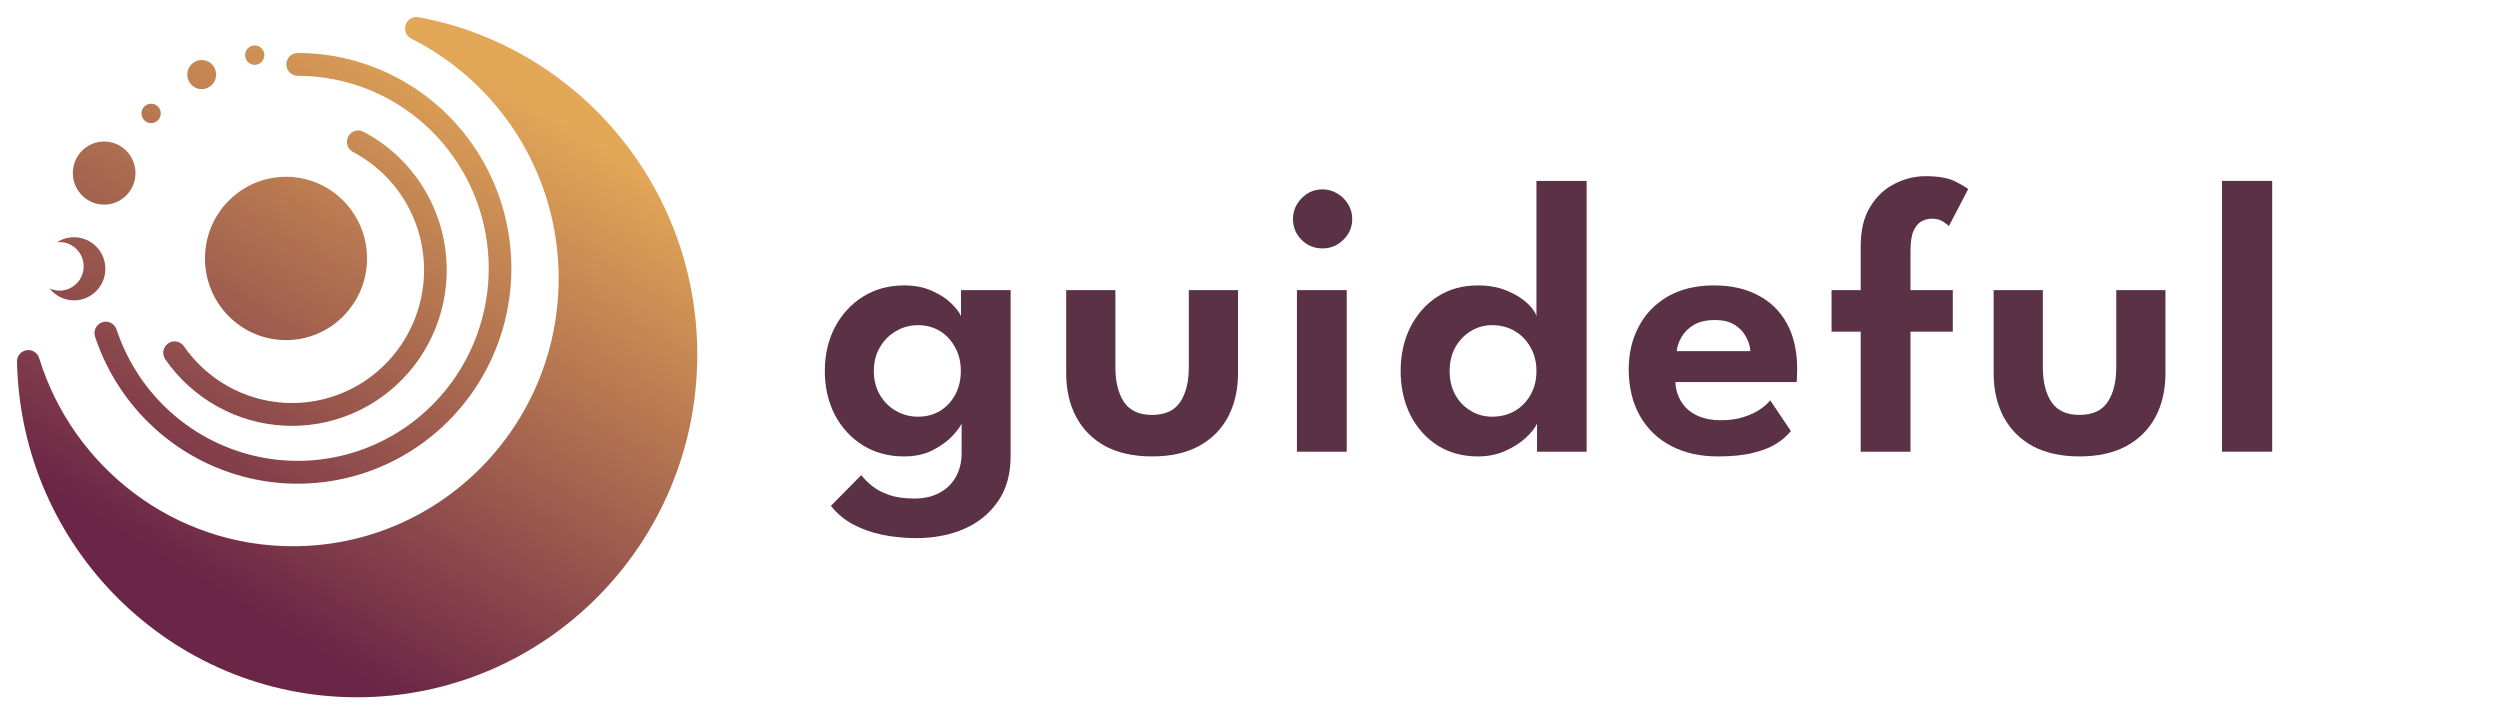
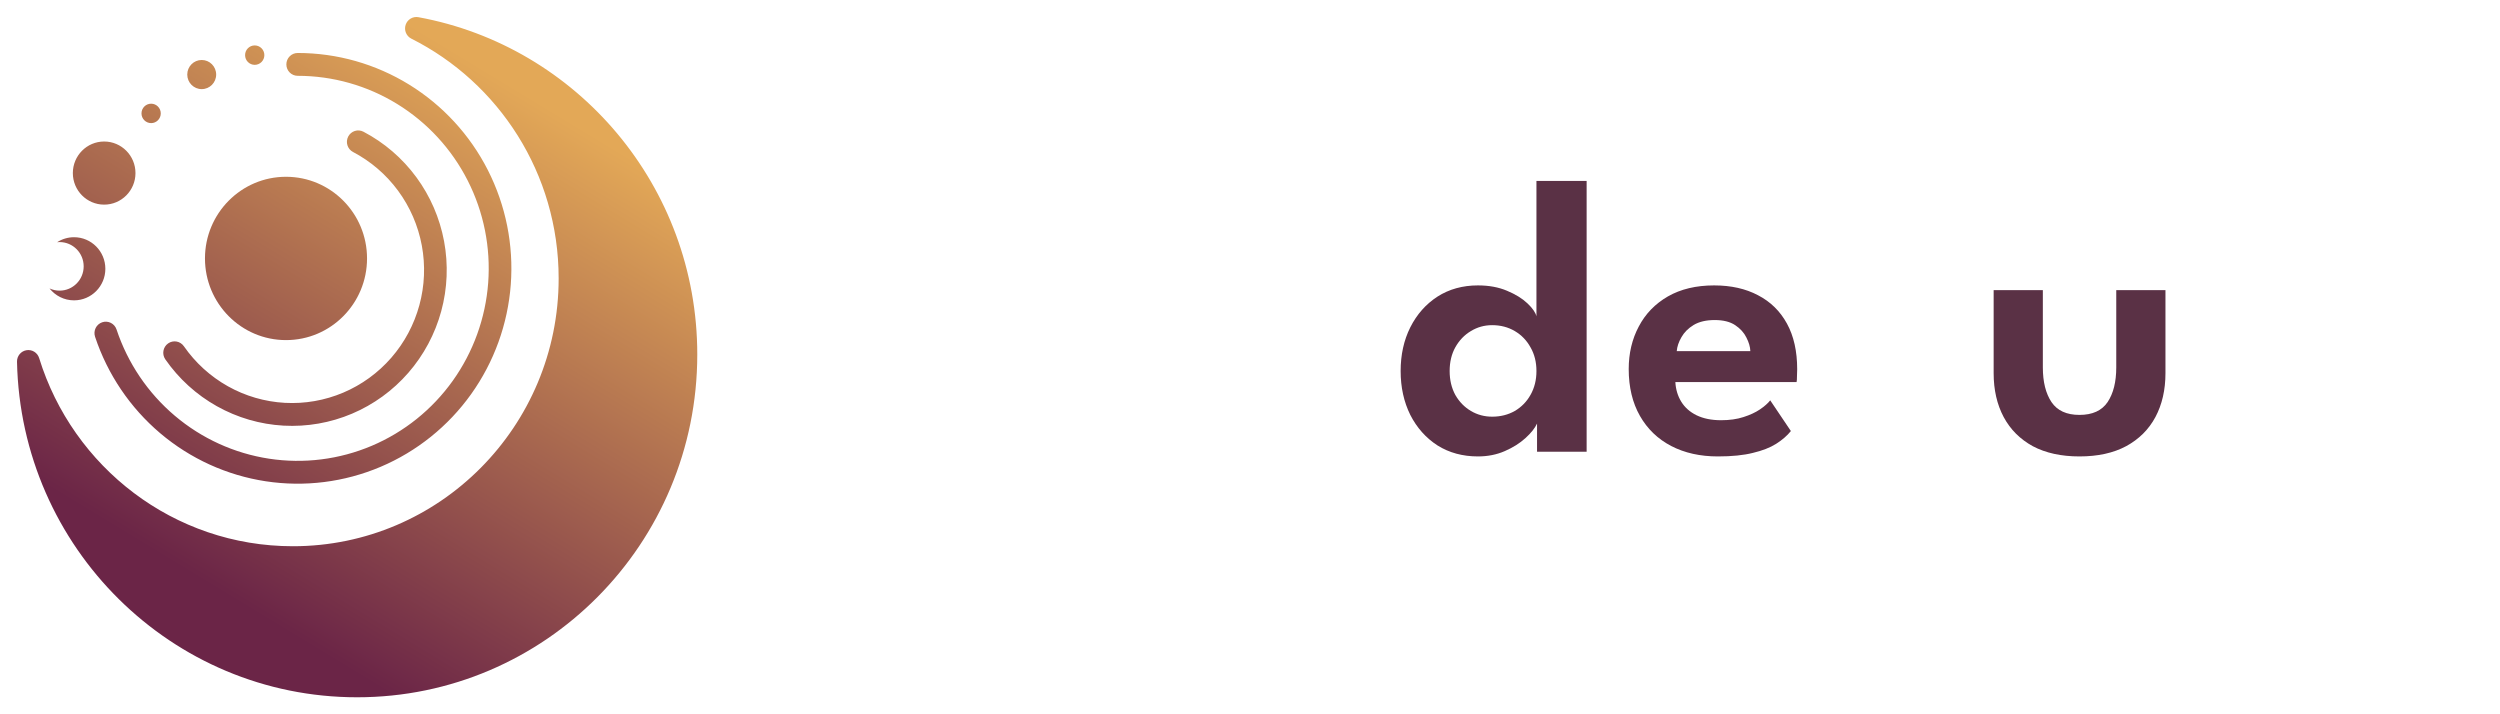
<svg xmlns="http://www.w3.org/2000/svg" width="294" height="84" viewBox="0 0 294 84" fill="none">
  <path d="M43.164 30.392C43.164 35.696 38.897 39.996 33.635 39.996C28.372 39.996 24.105 35.696 24.105 30.392C24.105 25.089 28.372 20.789 33.635 20.789C38.897 20.789 43.164 25.089 43.164 30.392Z" fill="url(#paint0_linear_905_194)" />
  <path fill-rule="evenodd" clip-rule="evenodd" d="M48.373 4.544C47.779 4.246 47.494 3.553 47.703 2.919C47.913 2.284 48.553 1.902 49.206 2.022C67.858 5.444 82 21.898 82 41.684C82 63.95 64.09 82 41.996 82C20.185 82 2.451 64.409 2 42.537C1.987 41.868 2.463 41.291 3.118 41.184C3.774 41.077 4.407 41.471 4.604 42.11C8.561 54.931 20.428 64.237 34.448 64.237C51.706 64.237 65.697 50.137 65.697 32.745C65.697 20.397 58.645 9.706 48.373 4.544ZM35.008 6.231C39.633 6.231 44.169 7.517 48.115 9.948C52.061 12.379 55.265 15.86 57.374 20.008C59.483 24.157 60.415 28.811 60.068 33.459C59.72 38.106 58.107 42.568 55.405 46.351C52.704 50.134 49.018 53.092 44.755 54.9C40.492 56.708 35.817 57.295 31.244 56.597C26.672 55.899 22.378 53.943 18.838 50.944C15.298 47.944 12.647 44.019 11.178 39.599C10.945 38.896 11.321 38.135 12.019 37.9C12.716 37.664 13.471 38.043 13.705 38.746C15.018 42.698 17.387 46.207 20.553 48.888C23.718 51.569 27.555 53.318 31.643 53.942C35.731 54.566 39.911 54.041 43.722 52.425C47.533 50.809 50.827 48.164 53.243 44.782C55.658 41.4 57.1 37.412 57.411 33.257C57.721 29.102 56.888 24.941 55.002 21.233C53.117 17.524 50.253 14.412 46.725 12.239C43.197 10.066 39.143 8.916 35.008 8.916C34.272 8.916 33.676 8.315 33.676 7.573C33.676 6.832 34.272 6.231 35.008 6.231ZM40.947 16.062C40.608 16.72 40.861 17.531 41.514 17.873C43.601 18.968 45.414 20.527 46.816 22.432C48.218 24.337 49.172 26.538 49.605 28.868C50.039 31.199 49.941 33.599 49.319 35.886C48.697 38.173 47.568 40.288 46.016 42.071C44.464 43.853 42.53 45.257 40.361 46.176C38.191 47.094 35.843 47.504 33.493 47.374C31.144 47.243 28.854 46.577 26.798 45.424C24.742 44.27 22.973 42.661 21.624 40.718C21.202 40.11 20.372 39.962 19.769 40.387C19.166 40.812 19.019 41.649 19.44 42.257C21.02 44.534 23.093 46.419 25.503 47.77C27.912 49.121 30.594 49.902 33.347 50.055C36.1 50.208 38.851 49.728 41.393 48.651C43.935 47.575 46.2 45.93 48.019 43.842C49.837 41.753 51.16 39.276 51.889 36.596C52.618 33.916 52.732 31.104 52.224 28.373C51.716 25.643 50.599 23.064 48.956 20.832C47.314 18.6 45.19 16.774 42.744 15.491C42.091 15.149 41.287 15.405 40.947 16.062ZM28.822 6.483C28.822 7.114 29.329 7.626 29.955 7.626C30.581 7.626 31.088 7.114 31.088 6.483C31.088 5.853 30.581 5.341 29.955 5.341C29.329 5.341 28.822 5.853 28.822 6.483ZM17.773 14.478C17.147 14.478 16.639 13.967 16.639 13.336C16.639 12.705 17.147 12.194 17.773 12.194C18.399 12.194 18.906 12.705 18.906 13.336C18.906 13.967 18.399 14.478 17.773 14.478ZM22.022 8.768C22.022 9.714 22.783 10.481 23.722 10.481C24.661 10.481 25.422 9.714 25.422 8.768C25.422 7.821 24.661 7.054 23.722 7.054C22.783 7.054 22.022 7.821 22.022 8.768ZM12.249 24.065C10.215 24.065 8.566 22.404 8.566 20.354C8.566 18.304 10.215 16.642 12.249 16.642C14.283 16.642 15.932 18.304 15.932 20.354C15.932 22.404 14.283 24.065 12.249 24.065ZM6.721 28.483C6.815 28.473 6.91 28.468 7.007 28.468C8.572 28.468 9.84 29.747 9.84 31.323C9.84 32.9 8.572 34.179 7.007 34.179C6.584 34.179 6.183 34.085 5.823 33.918C6.498 34.773 7.539 35.321 8.707 35.321C10.741 35.321 12.39 33.659 12.39 31.609C12.39 29.559 10.741 27.897 8.707 27.897C7.975 27.897 7.294 28.112 6.721 28.483Z" fill="url(#paint1_linear_905_194)" />
-   <path d="M107.762 63.281C106.373 63.281 105.039 63.15 103.758 62.888C102.493 62.626 101.343 62.217 100.31 61.661C99.276 61.106 98.412 60.38 97.718 59.486L101.282 55.875C101.606 56.292 102.022 56.708 102.532 57.125C103.056 57.557 103.72 57.912 104.522 58.19C105.324 58.483 106.327 58.629 107.531 58.629C108.672 58.629 109.652 58.406 110.47 57.958C111.303 57.526 111.944 56.909 112.391 56.106C112.854 55.304 113.085 54.371 113.085 53.306V52.774H118.848V53.653C118.848 55.752 118.355 57.518 117.367 58.953C116.38 60.388 115.053 61.468 113.386 62.194C111.72 62.919 109.845 63.281 107.762 63.281ZM113.085 53.121V49.811C112.946 50.151 112.592 50.629 112.021 51.246C111.45 51.863 110.678 52.426 109.706 52.936C108.75 53.429 107.623 53.676 106.327 53.676C104.506 53.676 102.894 53.244 101.49 52.38C100.086 51.501 98.983 50.305 98.18 48.793C97.394 47.265 97 45.545 97 43.632C97 41.718 97.394 40.006 98.18 38.494C98.983 36.966 100.086 35.763 101.49 34.883C102.894 34.004 104.506 33.564 106.327 33.564C107.592 33.564 108.688 33.78 109.614 34.212C110.555 34.629 111.311 35.122 111.882 35.693C112.468 36.249 112.846 36.75 113.016 37.197V34.119H118.848V53.121H113.085ZM102.763 43.632C102.763 44.696 103.002 45.638 103.48 46.455C103.959 47.258 104.591 47.883 105.378 48.33C106.165 48.777 107.022 49.001 107.947 49.001C108.919 49.001 109.783 48.777 110.539 48.33C111.296 47.867 111.89 47.234 112.322 46.432C112.769 45.614 112.993 44.681 112.993 43.632C112.993 42.583 112.769 41.657 112.322 40.854C111.89 40.037 111.296 39.396 110.539 38.933C109.783 38.471 108.919 38.239 107.947 38.239C107.022 38.239 106.165 38.471 105.378 38.933C104.591 39.381 103.959 40.013 103.48 40.831C103.002 41.633 102.763 42.567 102.763 43.632Z" fill="#5A3145" />
-   <path d="M131.171 43.215C131.171 44.912 131.51 46.27 132.189 47.288C132.868 48.291 133.964 48.793 135.476 48.793C137.003 48.793 138.106 48.291 138.785 47.288C139.464 46.27 139.804 44.912 139.804 43.215V34.119H145.59V43.886C145.59 45.846 145.196 47.566 144.409 49.047C143.623 50.513 142.473 51.655 140.961 52.473C139.464 53.275 137.636 53.676 135.476 53.676C133.331 53.676 131.503 53.275 129.99 52.473C128.494 51.655 127.352 50.513 126.565 49.047C125.778 47.566 125.385 45.846 125.385 43.886V34.119H131.171V43.215Z" fill="#5A3145" />
-   <path d="M152.518 53.121V34.119H158.374V53.121H152.518ZM155.527 29.213C154.555 29.213 153.73 28.873 153.051 28.194C152.387 27.515 152.055 26.705 152.055 25.764C152.055 24.823 152.395 24.005 153.074 23.311C153.753 22.617 154.57 22.269 155.527 22.269C156.16 22.269 156.738 22.431 157.263 22.756C157.787 23.064 158.212 23.481 158.536 24.005C158.86 24.53 159.022 25.116 159.022 25.764C159.022 26.705 158.675 27.515 157.98 28.194C157.301 28.873 156.484 29.213 155.527 29.213Z" fill="#5A3145" />
  <path d="M173.812 53.676C172.007 53.676 170.418 53.244 169.044 52.38C167.687 51.501 166.622 50.305 165.851 48.793C165.094 47.265 164.716 45.545 164.716 43.632C164.716 41.718 165.094 40.006 165.851 38.494C166.622 36.966 167.687 35.763 169.044 34.883C170.418 34.004 172.007 33.564 173.812 33.564C175.093 33.564 176.227 33.772 177.214 34.189C178.217 34.605 179.02 35.099 179.621 35.67C180.223 36.241 180.578 36.75 180.686 37.197V21.274H186.588V53.121H180.756V49.811C180.509 50.351 180.053 50.922 179.39 51.524C178.727 52.126 177.916 52.635 176.96 53.051C176.003 53.468 174.954 53.676 173.812 53.676ZM175.479 49.001C176.466 49.001 177.353 48.777 178.14 48.33C178.927 47.867 179.544 47.234 179.992 46.432C180.455 45.614 180.686 44.681 180.686 43.632C180.686 42.583 180.455 41.657 179.992 40.854C179.544 40.037 178.927 39.396 178.14 38.933C177.353 38.471 176.466 38.239 175.479 38.239C174.568 38.239 173.735 38.471 172.979 38.933C172.223 39.381 171.613 40.013 171.151 40.831C170.703 41.633 170.479 42.567 170.479 43.632C170.479 44.696 170.703 45.638 171.151 46.455C171.613 47.258 172.223 47.883 172.979 48.33C173.735 48.777 174.568 49.001 175.479 49.001Z" fill="#5A3145" />
  <path d="M197.022 44.928C197.069 45.792 197.3 46.563 197.717 47.242C198.133 47.921 198.735 48.453 199.522 48.839C200.324 49.225 201.281 49.418 202.392 49.418C203.395 49.418 204.274 49.294 205.03 49.047C205.802 48.801 206.45 48.5 206.974 48.145C207.515 47.775 207.916 47.42 208.178 47.08L210.608 50.691C210.176 51.231 209.597 51.732 208.872 52.195C208.163 52.643 207.252 52.997 206.141 53.26C205.046 53.538 203.673 53.676 202.022 53.676C199.939 53.676 198.11 53.267 196.536 52.45C194.963 51.632 193.736 50.452 192.856 48.909C191.977 47.366 191.537 45.529 191.537 43.4C191.537 41.549 191.931 39.882 192.718 38.401C193.504 36.904 194.646 35.724 196.143 34.86C197.655 33.996 199.468 33.564 201.582 33.564C203.572 33.564 205.293 33.95 206.743 34.721C208.209 35.477 209.343 36.588 210.145 38.054C210.948 39.52 211.349 41.309 211.349 43.423C211.349 43.547 211.341 43.801 211.326 44.187C211.326 44.557 211.31 44.804 211.279 44.928H197.022ZM205.84 41.294C205.825 40.8 205.671 40.268 205.378 39.697C205.1 39.126 204.66 38.64 204.058 38.239C203.457 37.838 202.654 37.637 201.651 37.637C200.648 37.637 199.823 37.83 199.175 38.216C198.542 38.602 198.064 39.08 197.74 39.651C197.416 40.206 197.231 40.754 197.184 41.294H205.84Z" fill="#5A3145" />
-   <path d="M215.392 34.119H218.818V28.958C218.818 27.076 219.188 25.533 219.928 24.329C220.669 23.11 221.626 22.208 222.798 21.621C223.971 21.02 225.182 20.719 226.432 20.719C227.96 20.719 229.132 20.927 229.95 21.344C230.768 21.76 231.269 22.061 231.454 22.246L229.186 26.597C229.109 26.489 228.893 26.32 228.538 26.088C228.199 25.841 227.744 25.718 227.173 25.718C226.771 25.718 226.378 25.818 225.992 26.019C225.607 26.219 225.29 26.59 225.043 27.13C224.796 27.67 224.673 28.464 224.673 29.514V34.119H229.649V39.003H224.673V53.121H218.818V39.003H215.392V34.119Z" fill="#5A3145" />
  <path d="M240.239 43.215C240.239 44.912 240.578 46.27 241.257 47.288C241.936 48.291 243.031 48.793 244.544 48.793C246.071 48.793 247.174 48.291 247.853 47.288C248.532 46.27 248.872 44.912 248.872 43.215V34.119H254.658V43.886C254.658 45.846 254.264 47.566 253.477 49.047C252.69 50.513 251.541 51.655 250.029 52.473C248.532 53.275 246.704 53.676 244.544 53.676C242.399 53.676 240.57 53.275 239.058 52.473C237.562 51.655 236.42 50.513 235.633 49.047C234.846 47.566 234.453 45.846 234.453 43.886V34.119H240.239V43.215Z" fill="#5A3145" />
-   <path d="M267.21 53.121H261.308V21.274H267.21V53.121Z" fill="#5A3145" />
  <defs>
    <linearGradient id="paint0_linear_905_194" x1="55.828" y1="7.409" x2="20.212" y2="66.141" gradientUnits="userSpaceOnUse">
      <stop stop-color="#E3A857" />
      <stop offset="1" stop-color="#6B2547" />
    </linearGradient>
    <linearGradient id="paint1_linear_905_194" x1="55.828" y1="7.409" x2="20.212" y2="66.141" gradientUnits="userSpaceOnUse">
      <stop stop-color="#E3A857" />
      <stop offset="1" stop-color="#6B2547" />
    </linearGradient>
  </defs>
</svg>